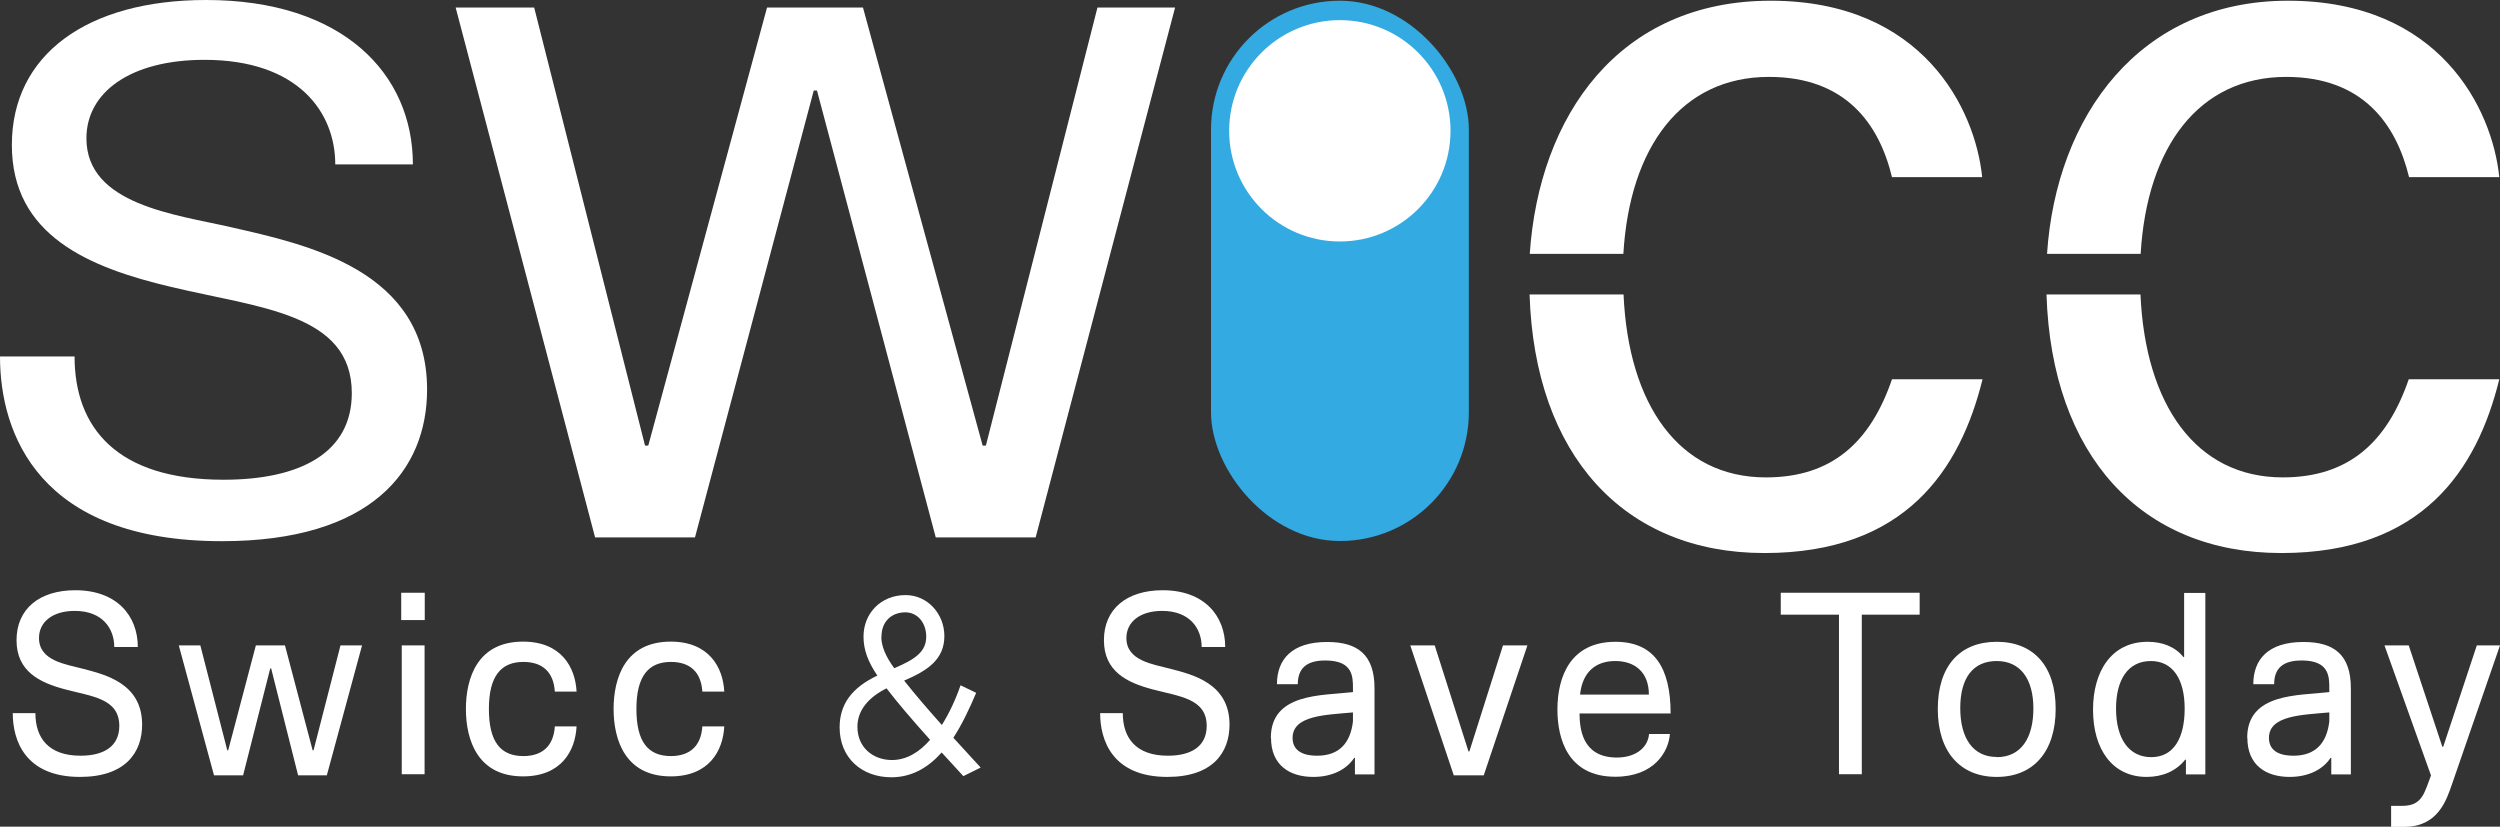
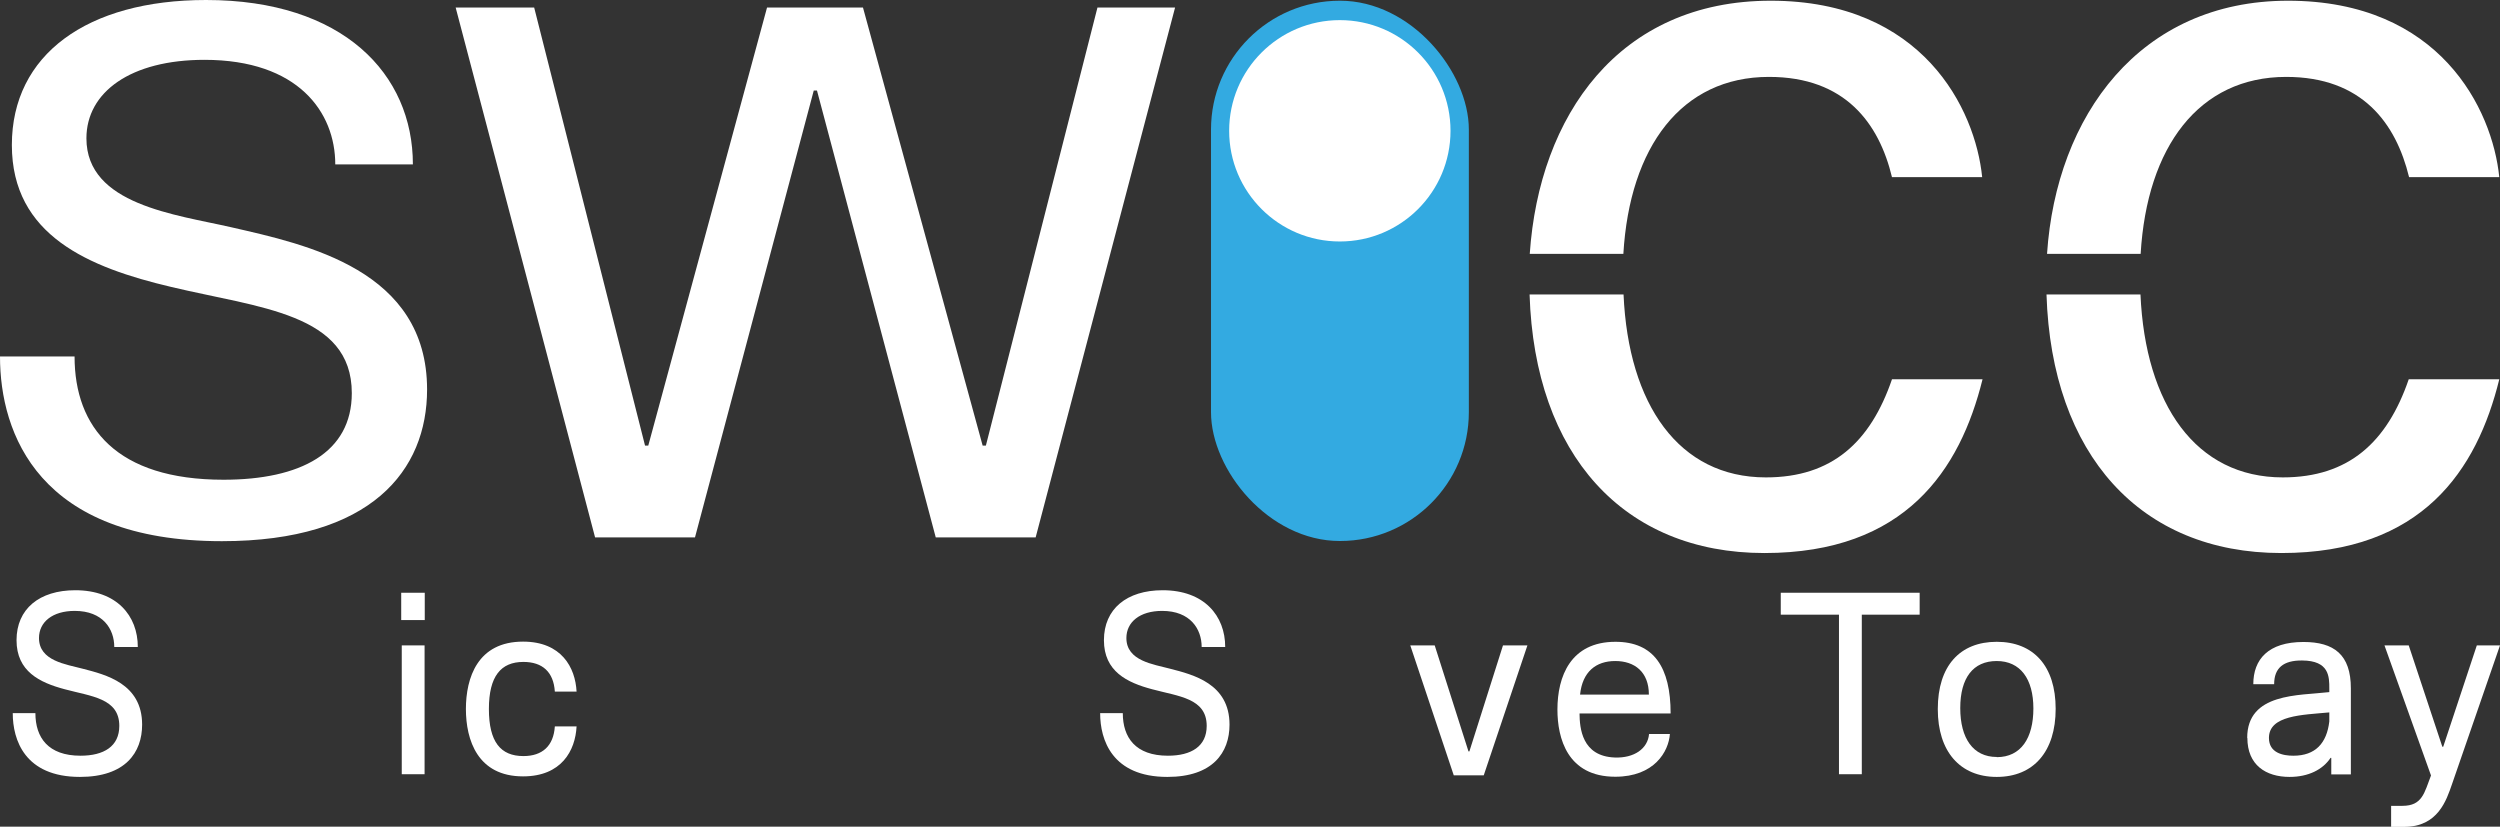
<svg xmlns="http://www.w3.org/2000/svg" id="Layer_2" data-name="Layer 2" viewBox="0 0 139.14 46.01">
  <rect x="0" y="0" width="139.14" height="46.01" fill="#333333" stroke="none" />
  <defs>
    <style>
      .cls-1 {
        fill: #33aae1;
      }

      .cls-2 {
        fill: #fff;
      }

      .cls-3 {
        isolation: isolate;
      }
    </style>
  </defs>
  <g id="Layer_2-2" data-name="Layer 2">
    <g id="Layer_1-2" data-name="Layer 1-2">
      <g>
        <path class="cls-2" d="M98.46,4.28c4.24,0,6.12,2.59,6.84,5.58h5.02c-.38-3.79-3.31-9.82-11.77-9.82s-12.89,6.41-13.41,14.09h5.21c.35-5.96,3.24-9.85,8.1-9.85h.01ZM98.28,26.57c-4.84,0-7.65-4.05-7.92-10.18h-5.23c.28,8.92,5.23,14.39,13.07,14.39s10.89-4.62,12.14-9.67h-5.04c-1.2,3.5-3.34,5.46-7.01,5.46h0Z" />
        <path class="cls-2" d="M134.06,21.11c-1.2,3.5-3.34,5.46-7.01,5.46-4.84,0-7.65-4.05-7.92-10.18h-5.23c.28,8.92,5.23,14.39,13.07,14.39s10.89-4.62,12.13-9.67h-5.04ZM127.34.04c-8.25,0-12.9,6.41-13.41,14.09h5.21c.35-5.96,3.24-9.85,8.1-9.85,4.24,0,6.11,2.59,6.84,5.58h5.02c-.38-3.79-3.31-9.82-11.76-9.82Z" />
        <g class="cls-3">
          <g class="cls-3">
            <path class="cls-2" d="M0,19.84h4.15c0,3.95,2.34,6.86,8.29,6.86,4.28,0,7.14-1.5,7.14-4.82,0-4.45-5.16-4.74-10.05-5.91C4.94,14.89.66,13.1.66,8.07S4.85,0,11.47,0c7.63,0,11.51,4.12,11.51,9.15h-4.32c0-2.91-2.07-5.82-7.28-5.82-4.1,0-6.57,1.79-6.57,4.37,0,3.7,4.98,4.24,8.07,4.95,4.19.96,10.89,2.37,10.89,9.03,0,4.49-3.09,8.44-11.42,8.44C2.16,30.12,0,24.13,0,19.84Z" />
          </g>
          <g class="cls-3">
            <path class="cls-2" d="M25.36.42h4.37l6.17,24.38h.18L42.69.42h5.34l6.66,24.38h.18L61.08.42h4.32l-7.76,29.49h-5.56l-6.61-24.87h-.18l-6.61,24.87h-5.56L25.36.42Z" />
          </g>
        </g>
        <g class="cls-3">
          <g class="cls-3">
            <path class="cls-2" d="M.71,39.69h1.26c0,1.36.71,2.37,2.51,2.37,1.3,0,2.16-.52,2.16-1.66,0-1.54-1.56-1.64-3.04-2.04-1.39-.37-2.68-.99-2.68-2.73s1.27-2.78,3.27-2.78c2.31,0,3.48,1.42,3.48,3.16h-1.31c0-1-.63-2.01-2.2-2.01-1.24,0-1.99.62-1.99,1.51,0,1.28,1.51,1.46,2.44,1.71,1.27.33,3.3.82,3.3,3.11,0,1.55-.93,2.91-3.46,2.91-3.08,0-3.74-2.07-3.74-3.54Z" />
          </g>
          <g class="cls-3">
-             <path class="cls-2" d="M9.94,35.92h1.21l1.5,5.84h.05l1.54-5.84h1.62l1.54,5.84h.05l1.5-5.84h1.2l-1.96,7.23h-1.6l-1.5-5.95h-.05l-1.51,5.95h-1.62l-1.96-7.23Z" />
-           </g>
+             </g>
          <g class="cls-3">
            <path class="cls-2" d="M22.33,32.99h1.31v1.52h-1.31v-1.52ZM22.36,35.92h1.27v7.17h-1.27v-7.17Z" />
          </g>
          <g class="cls-3">
            <path class="cls-2" d="M25.93,39.47c0-1.75.65-3.76,3.18-3.76,2.14,0,2.91,1.44,2.98,2.78h-1.21c-.07-1.09-.69-1.65-1.75-1.65-1.25,0-1.92.79-1.92,2.62s.65,2.62,1.92,2.62c1.05,0,1.68-.56,1.75-1.65h1.21c-.07,1.35-.84,2.78-2.98,2.78-2.52,0-3.18-2.01-3.18-3.76Z" />
          </g>
          <g class="cls-3">
-             <path class="cls-2" d="M34.15,39.47c0-1.75.65-3.76,3.18-3.76,2.14,0,2.91,1.44,2.98,2.78h-1.22c-.07-1.09-.69-1.65-1.75-1.65-1.25,0-1.92.79-1.92,2.62s.65,2.62,1.92,2.62c1.05,0,1.68-.56,1.75-1.65h1.22c-.07,1.35-.84,2.78-2.98,2.78-2.52,0-3.18-2.01-3.18-3.76Z" />
-           </g>
+             </g>
          <g class="cls-3">
-             <path class="cls-2" d="M53.61,43.19l-1.2-1.31c-.76.85-1.67,1.38-2.8,1.38-1.63,0-2.88-1.06-2.88-2.78,0-1.28.68-2.21,2.1-2.88-.52-.77-.77-1.43-.77-2.17,0-1.29.96-2.31,2.34-2.31,1.23,0,2.16,1.05,2.16,2.28,0,1.3-.93,1.92-2.24,2.48.63.79,1.27,1.54,2.1,2.47.4-.64.76-1.39,1.04-2.21l.87.42c-.39.92-.8,1.78-1.27,2.5l1.52,1.66-.95.47ZM51.77,41.18c-1.09-1.22-1.79-2.04-2.43-2.87-1,.5-1.62,1.22-1.62,2.14,0,1.16.88,1.85,1.92,1.85.8,0,1.51-.42,2.12-1.12ZM49.05,35.43c0,.52.23,1.09.72,1.76,1.23-.52,1.78-.95,1.78-1.76,0-.76-.48-1.35-1.16-1.35-.76,0-1.33.5-1.33,1.35Z" />
-           </g>
+             </g>
          <g class="cls-3">
            <path class="cls-2" d="M61.23,39.69h1.26c0,1.36.71,2.37,2.51,2.37,1.3,0,2.16-.52,2.16-1.66,0-1.54-1.56-1.64-3.04-2.04-1.39-.37-2.68-.99-2.68-2.73s1.27-2.78,3.27-2.78c2.31,0,3.48,1.42,3.48,3.16h-1.31c0-1-.63-2.01-2.2-2.01-1.24,0-1.99.62-1.99,1.51,0,1.28,1.51,1.46,2.44,1.71,1.27.33,3.3.82,3.3,3.11,0,1.55-.93,2.91-3.46,2.91-3.08,0-3.74-2.07-3.74-3.54Z" />
          </g>
          <g class="cls-3">
-             <path class="cls-2" d="M70.73,41.07c0-2.52,2.87-2.35,4.57-2.55v-.2c0-.66,0-1.55-1.51-1.56-1.05-.01-1.56.42-1.56,1.32h-1.16c0-1.38.83-2.35,2.79-2.35,1.7,0,2.64.7,2.64,2.58v4.79h-1.09v-.92h-.04c-.43.65-1.23,1.06-2.28,1.06-1.32,0-2.35-.66-2.35-2.17ZM73.3,42.06c1.23,0,1.86-.7,2-1.91v-.5c-1.52.14-3.36.16-3.36,1.42,0,.83.77.99,1.36.99Z" />
-           </g>
+             </g>
          <g class="cls-3">
            <path class="cls-2" d="M78.5,35.92h1.35l1.88,5.9h.05l1.87-5.9h1.36l-2.43,7.23h-1.67l-2.42-7.23Z" />
          </g>
          <g class="cls-3">
            <path class="cls-2" d="M86.68,39.49c0-1.84.73-3.77,3.23-3.77,2.14,0,3.07,1.42,3.07,3.99h-5.07c.01.8.12,2.38,1.96,2.45,1.08.04,1.84-.49,1.91-1.31h1.16c-.07.98-.87,2.38-3.04,2.38-2.67,0-3.22-2.15-3.22-3.74ZM91.77,38.66c0-1.26-.79-1.87-1.87-1.87s-1.83.6-1.96,1.87h3.83Z" />
          </g>
          <g class="cls-3">
            <path class="cls-2" d="M102.36,34.21h-3.25v-1.22h7.73v1.22h-3.22v8.88h-1.27v-8.88Z" />
          </g>
          <g class="cls-3">
            <path class="cls-2" d="M107.85,39.46c0-2.4,1.23-3.74,3.28-3.74s3.28,1.35,3.28,3.73-1.23,3.79-3.28,3.79-3.28-1.42-3.28-3.77ZM111.13,42.14c1.35,0,2.04-1.06,2.04-2.71s-.73-2.64-2.04-2.64-2.03.93-2.03,2.62.72,2.72,2.03,2.72Z" />
          </g>
          <g class="cls-3">
-             <path class="cls-2" d="M116.49,39.49c0-2.09,1-3.77,3.04-3.77.8,0,1.52.26,1.99.85h.04v-3.57h1.18v10.1h-1.08v-.82h-.04c-.52.65-1.28.96-2.15.96-1.88,0-2.98-1.51-2.98-3.74ZM119.73,42.14c1.24,0,1.86-1.05,1.86-2.7s-.67-2.65-1.88-2.65c-1.29,0-1.94,1.06-1.94,2.65,0,1.69.73,2.7,1.96,2.7Z" />
-           </g>
+             </g>
          <g class="cls-3">
            <path class="cls-2" d="M125.07,41.07c0-2.52,2.87-2.35,4.57-2.55v-.2c0-.66,0-1.55-1.51-1.56-1.05-.01-1.56.42-1.56,1.32h-1.16c0-1.38.83-2.35,2.79-2.35,1.7,0,2.64.7,2.64,2.58v4.79h-1.09v-.92h-.04c-.43.65-1.23,1.06-2.28,1.06-1.32,0-2.35-.66-2.35-2.17ZM127.64,42.06c1.23,0,1.86-.7,2-1.91v-.5c-1.52.14-3.36.16-3.36,1.42,0,.83.77.99,1.36.99Z" />
          </g>
          <g class="cls-3">
            <path class="cls-2" d="M133.08,46.01v-1.16h.63c1.11,0,1.22-.73,1.59-1.69l-2.59-7.24h1.35l1.87,5.64h.05l1.87-5.64h1.29l-2.67,7.72c-.31.89-.78,2.38-2.66,2.38h-.73Z" />
          </g>
        </g>
        <g>
          <rect class="cls-1" x="67.4" y=".04" width="14.35" height="30.07" rx="7.17" ry="7.17" />
          <circle class="cls-2" cx="74.57" cy="7.28" r="6.16" />
        </g>
      </g>
    </g>
  </g>
</svg>